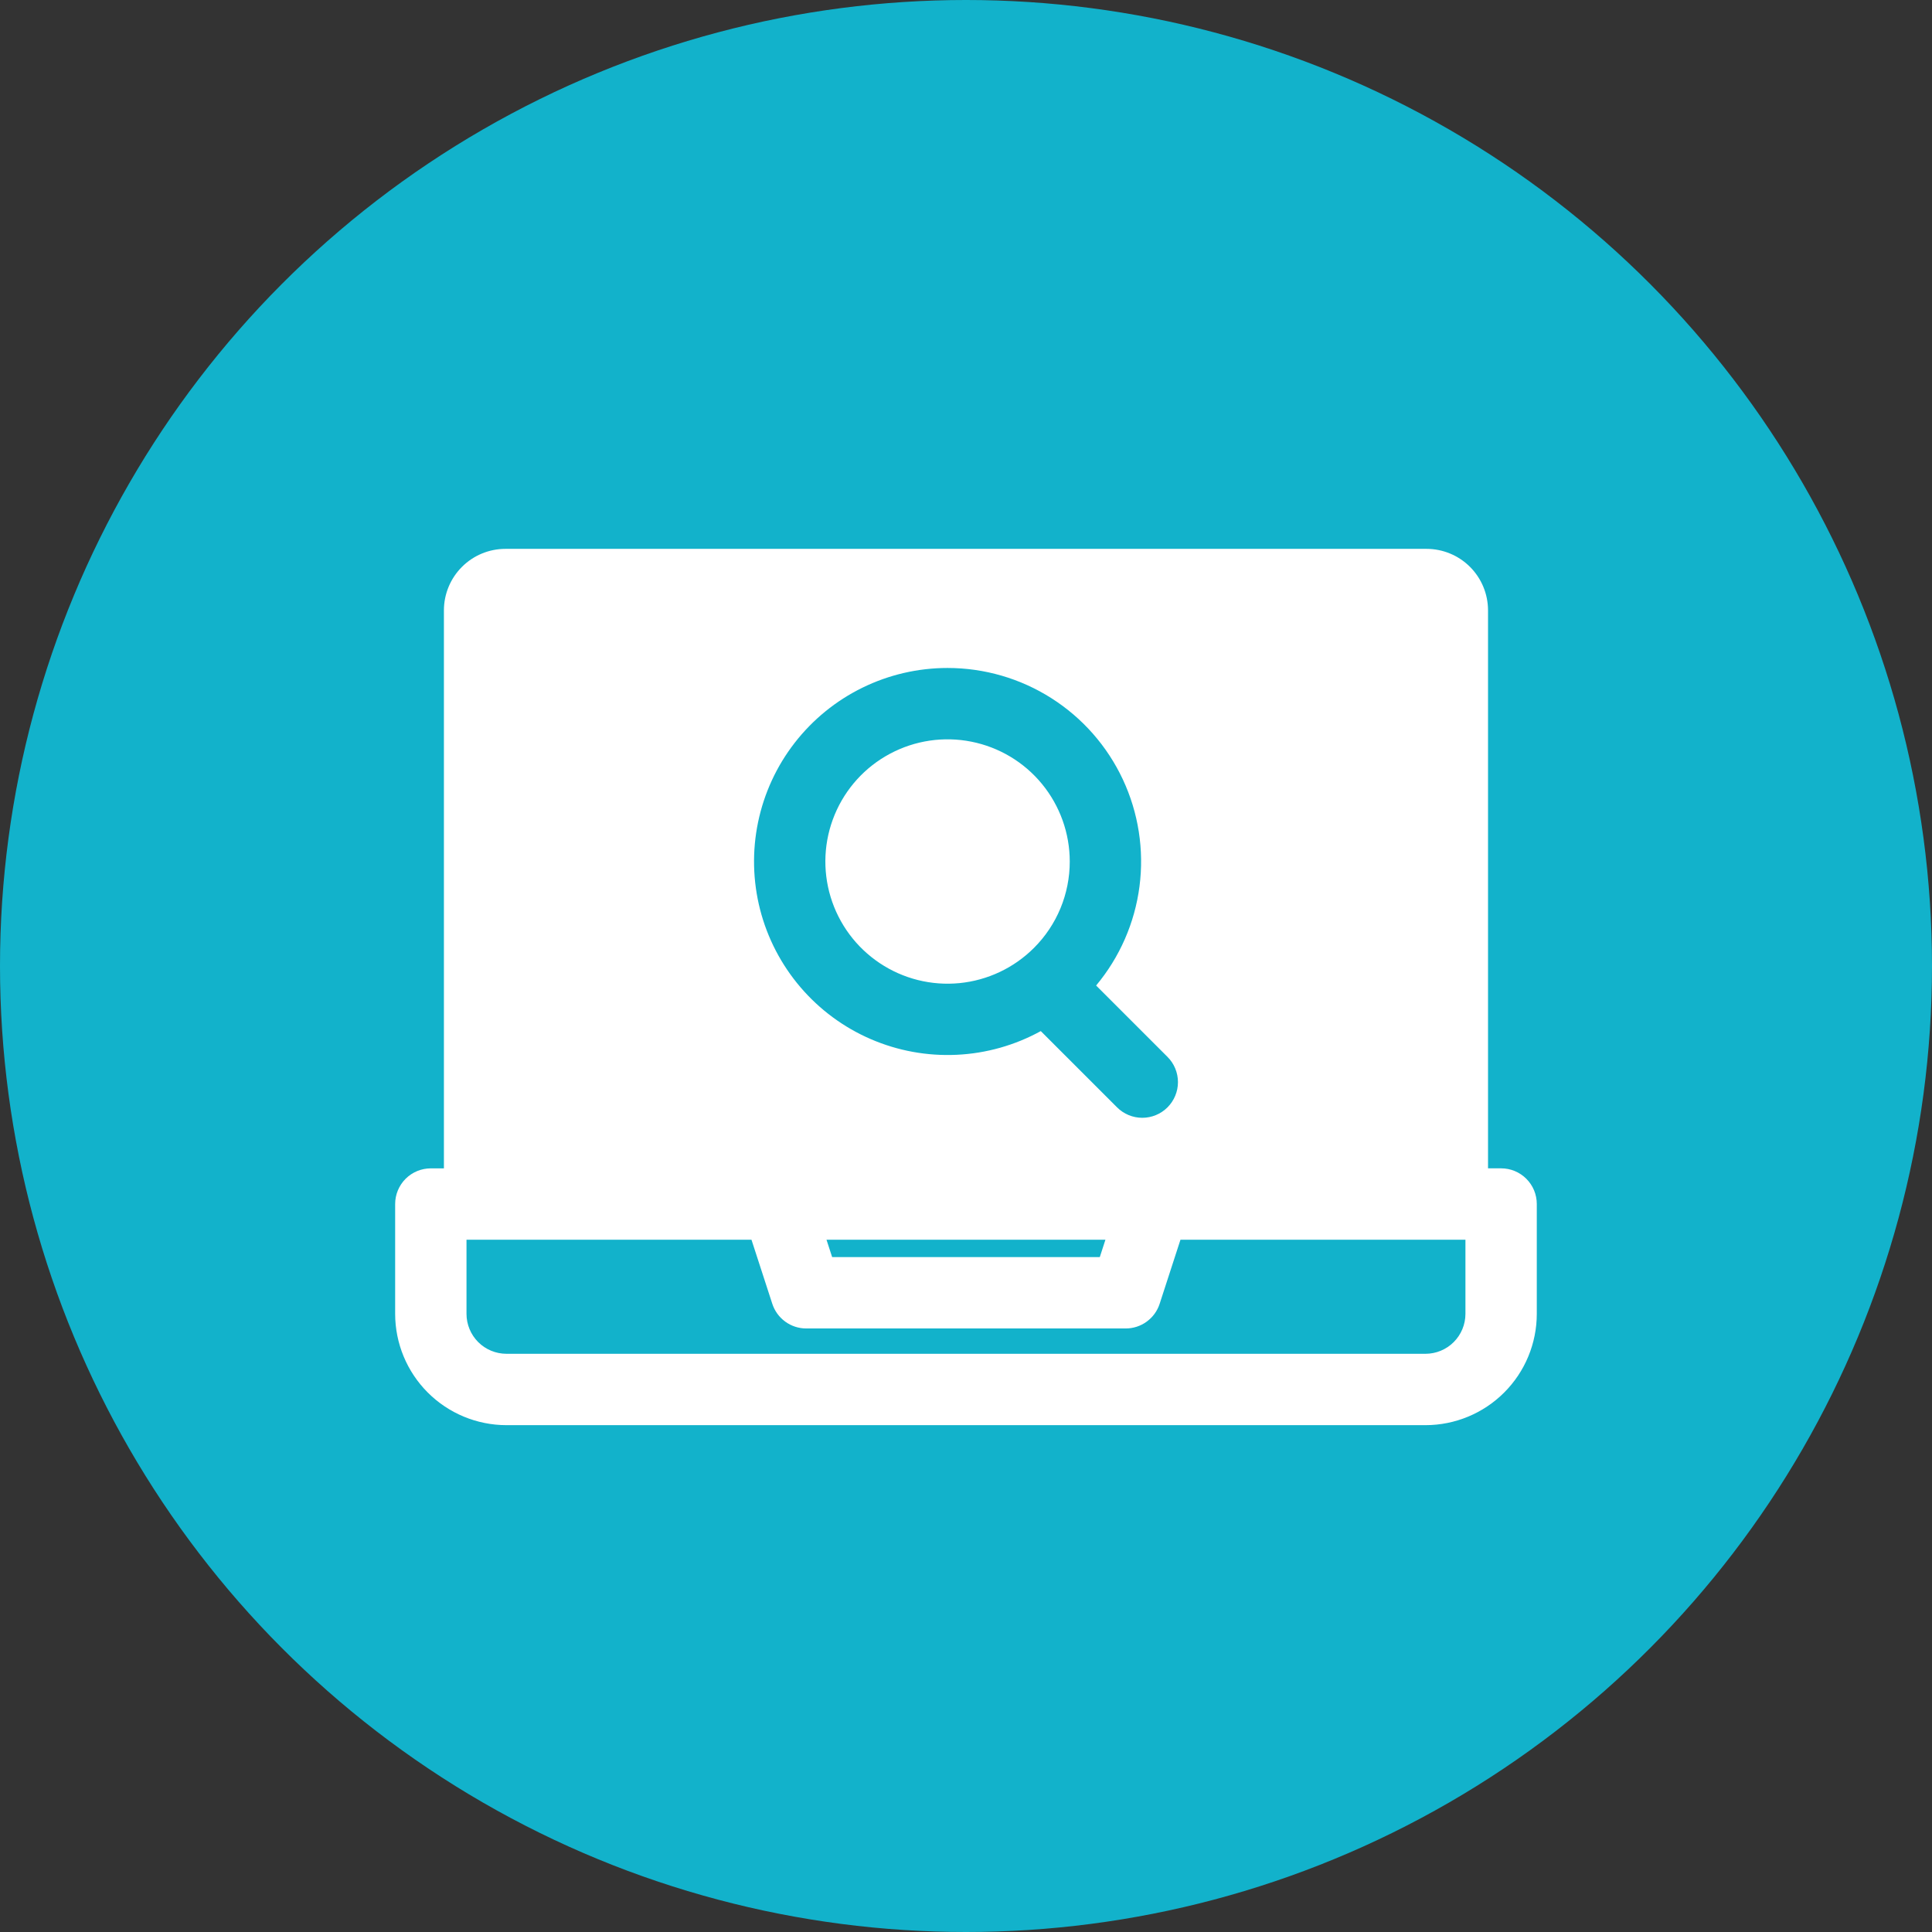
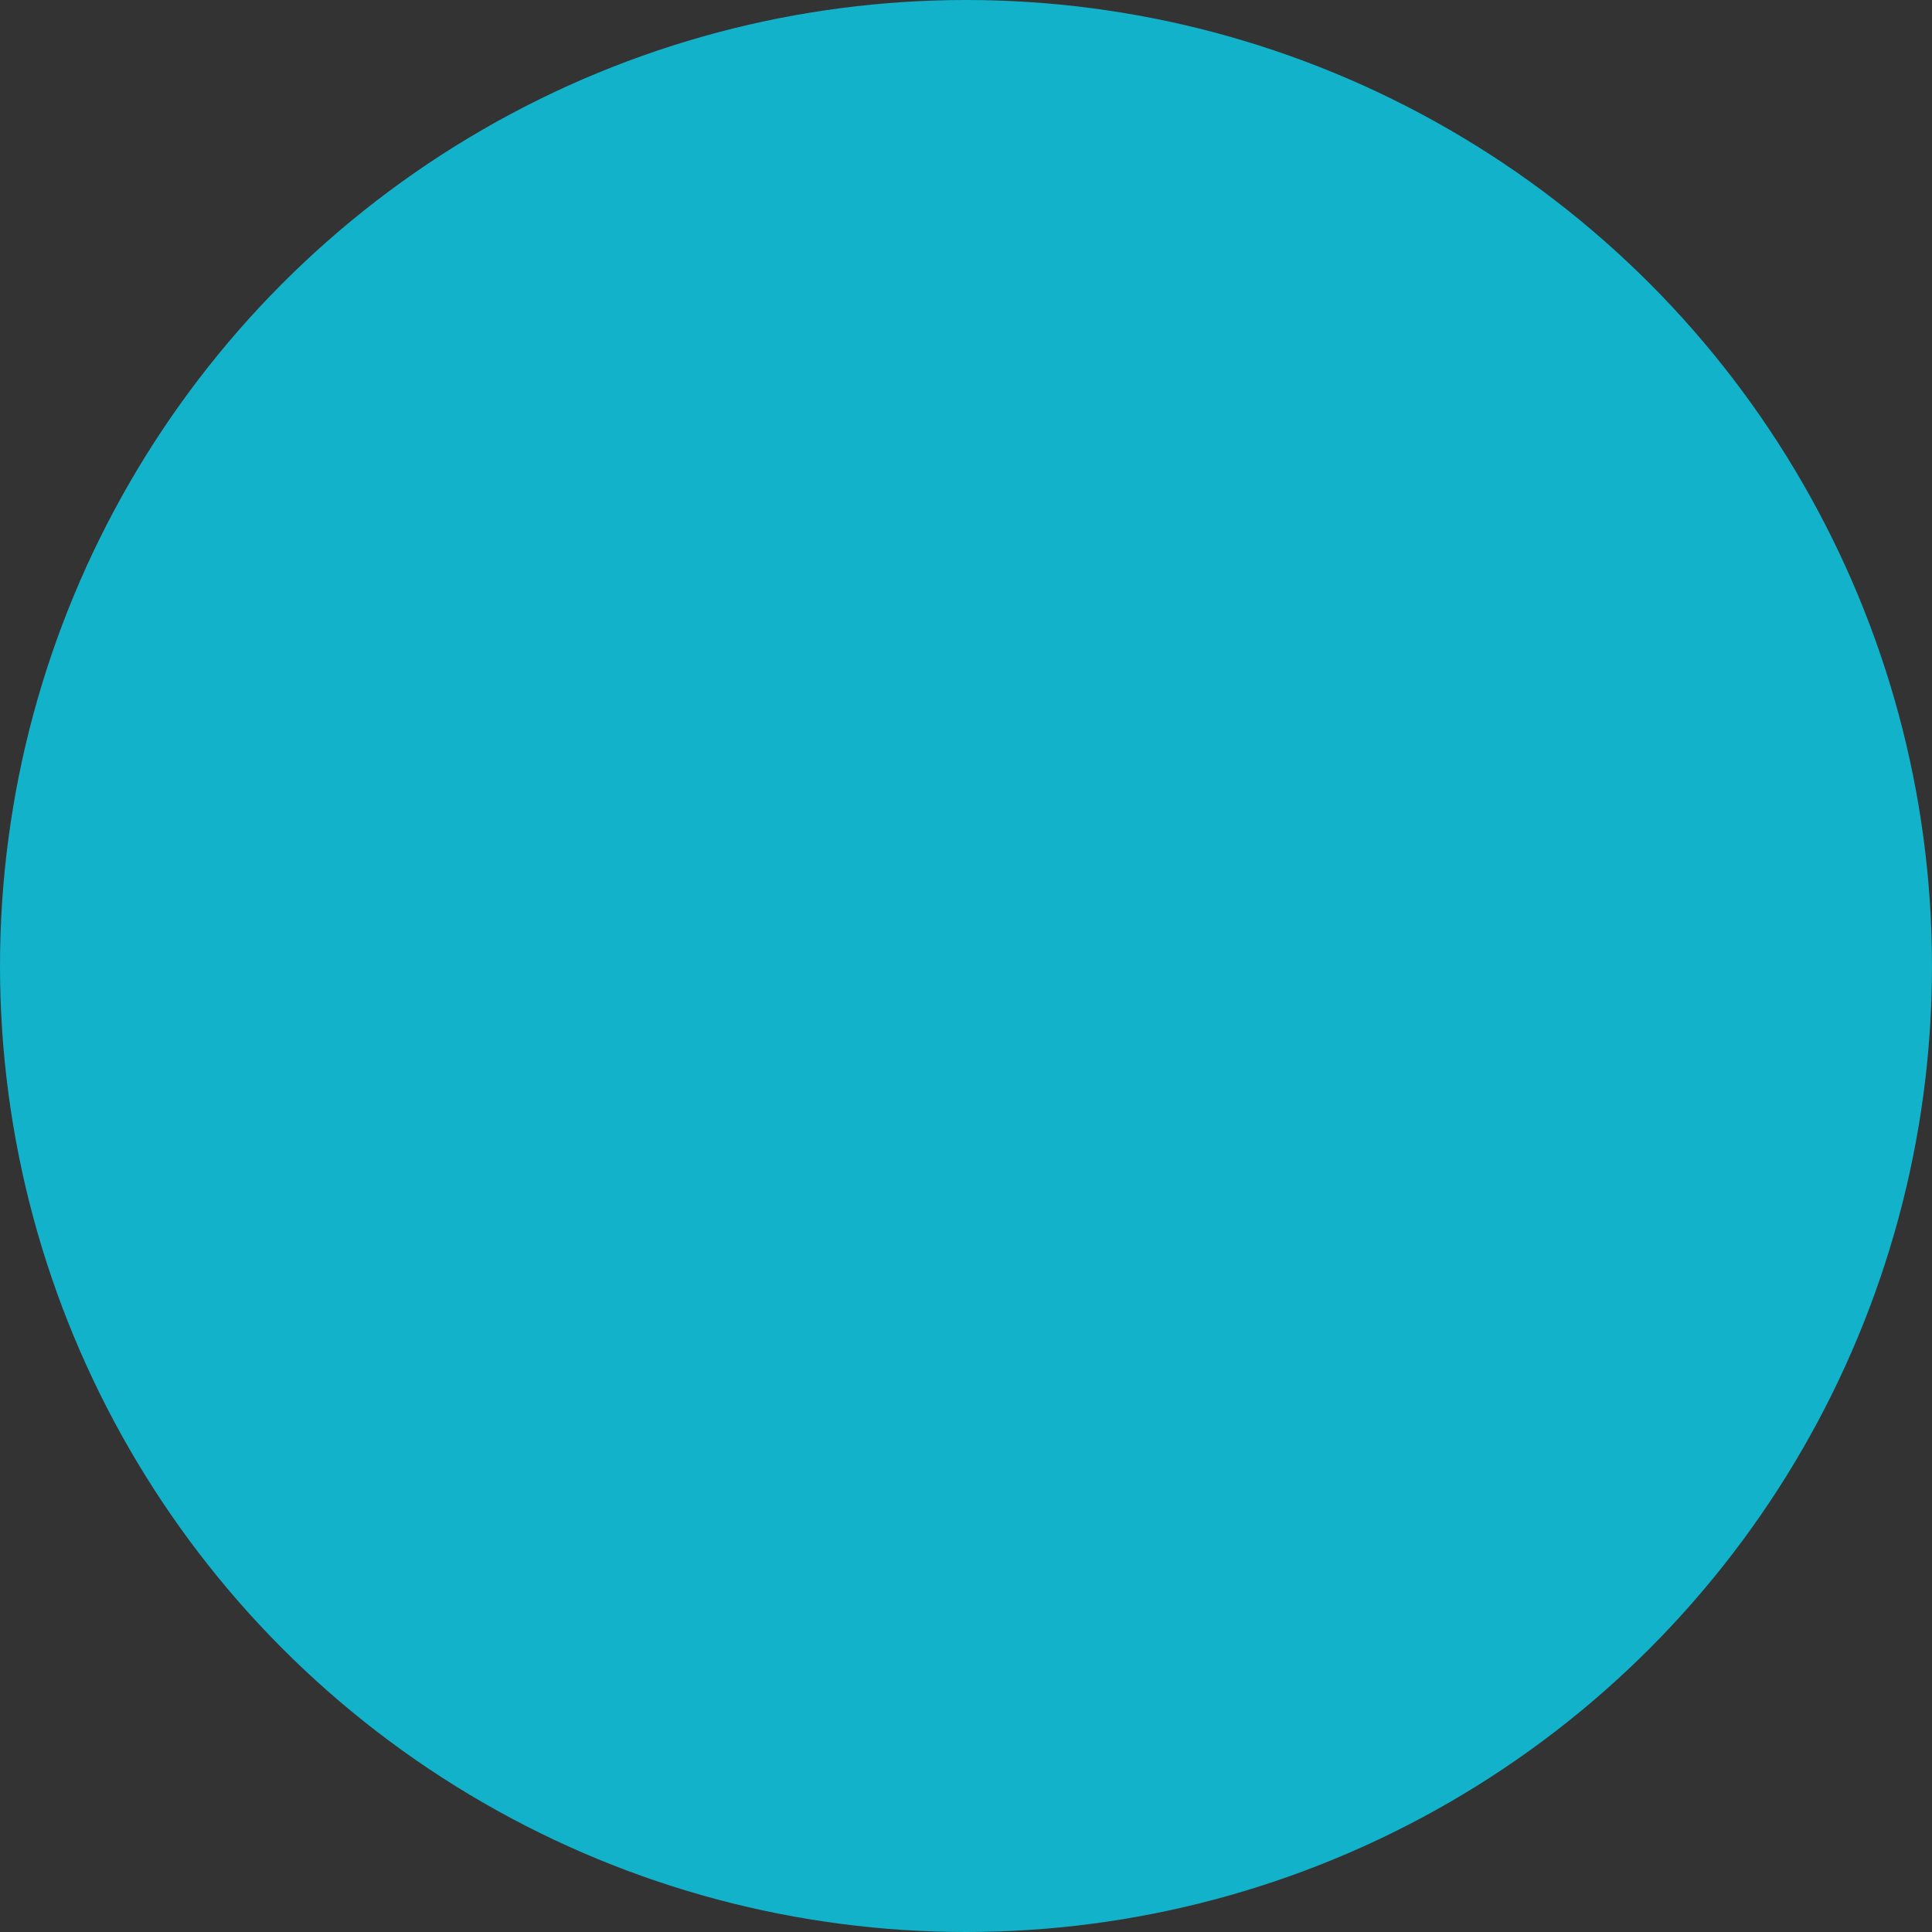
<svg xmlns="http://www.w3.org/2000/svg" width="100" height="100" viewBox="0 0 100 100" fill="none">
  <rect x="0" y="0" width="100" height="100" fill="#333333" stroke="none" />
  <circle cx="50" cy="50" r="50" fill="#12B2CB" />
-   <path fill-rule="evenodd" clip-rule="evenodd" d="M42.779 64.167H57.217L56.925 65.068H43.072L42.779 64.167ZM75.851 68.007V64.167H61.101L60.023 67.485C59.903 67.856 59.668 68.179 59.352 68.408C59.037 68.638 58.657 68.761 58.267 68.761H41.73C41.34 68.761 40.96 68.638 40.645 68.408C40.329 68.179 40.095 67.856 39.974 67.485L38.896 64.167H24.146V68.007C24.147 68.555 24.365 69.079 24.752 69.467C25.14 69.854 25.665 70.071 26.212 70.072H73.786C74.334 70.071 74.858 69.853 75.245 69.466C75.632 69.079 75.85 68.554 75.851 68.007ZM26.212 73.766H73.786C75.313 73.764 76.777 73.157 77.856 72.077C78.936 70.998 79.543 69.534 79.544 68.007V62.319C79.544 62.077 79.496 61.837 79.404 61.613C79.311 61.389 79.175 61.185 79.003 61.014C78.832 60.842 78.628 60.706 78.404 60.613C78.18 60.52 77.94 60.473 77.697 60.473H77.02V31.59C77.019 30.747 76.684 29.938 76.088 29.342C75.491 28.745 74.683 28.41 73.839 28.409H26.158C25.315 28.41 24.506 28.745 23.91 29.342C23.314 29.938 22.978 30.747 22.977 31.59V60.474H22.3C21.81 60.474 21.34 60.668 20.994 61.014C20.648 61.361 20.453 61.831 20.453 62.32V68.007C20.455 69.534 21.062 70.998 22.142 72.078C23.221 73.157 24.685 73.764 26.212 73.766ZM53.517 49.064C52.483 50.098 51.121 50.742 49.665 50.886C48.209 51.029 46.748 50.663 45.532 49.85C44.315 49.037 43.418 47.828 42.993 46.427C42.568 45.027 42.642 43.523 43.202 42.171C43.762 40.819 44.773 39.703 46.064 39.014C47.354 38.324 48.844 38.103 50.279 38.389C51.714 38.674 53.006 39.448 53.934 40.579C54.862 41.711 55.37 43.128 55.37 44.592C55.371 45.422 55.208 46.245 54.89 47.013C54.572 47.78 54.106 48.477 53.517 49.064ZM49.045 34.574C50.95 34.574 52.815 35.116 54.422 36.139C56.03 37.161 57.312 38.62 58.119 40.345C58.926 42.071 59.225 43.99 58.98 45.879C58.735 47.768 57.956 49.548 56.735 51.01L60.429 54.704C60.776 55.05 60.971 55.52 60.971 56.01C60.971 56.499 60.776 56.969 60.43 57.316C60.083 57.662 59.614 57.857 59.124 57.857C58.634 57.857 58.164 57.662 57.818 57.316L53.871 53.369C52.532 54.105 51.043 54.525 49.517 54.596C47.991 54.668 46.469 54.39 45.067 53.783C43.665 53.177 42.421 52.257 41.429 51.096C40.437 49.934 39.723 48.561 39.343 47.082C38.964 45.602 38.927 44.055 39.237 42.559C39.547 41.063 40.194 39.658 41.131 38.451C42.067 37.244 43.267 36.267 44.639 35.595C46.01 34.923 47.518 34.574 49.045 34.574Z" fill="white" />
</svg>